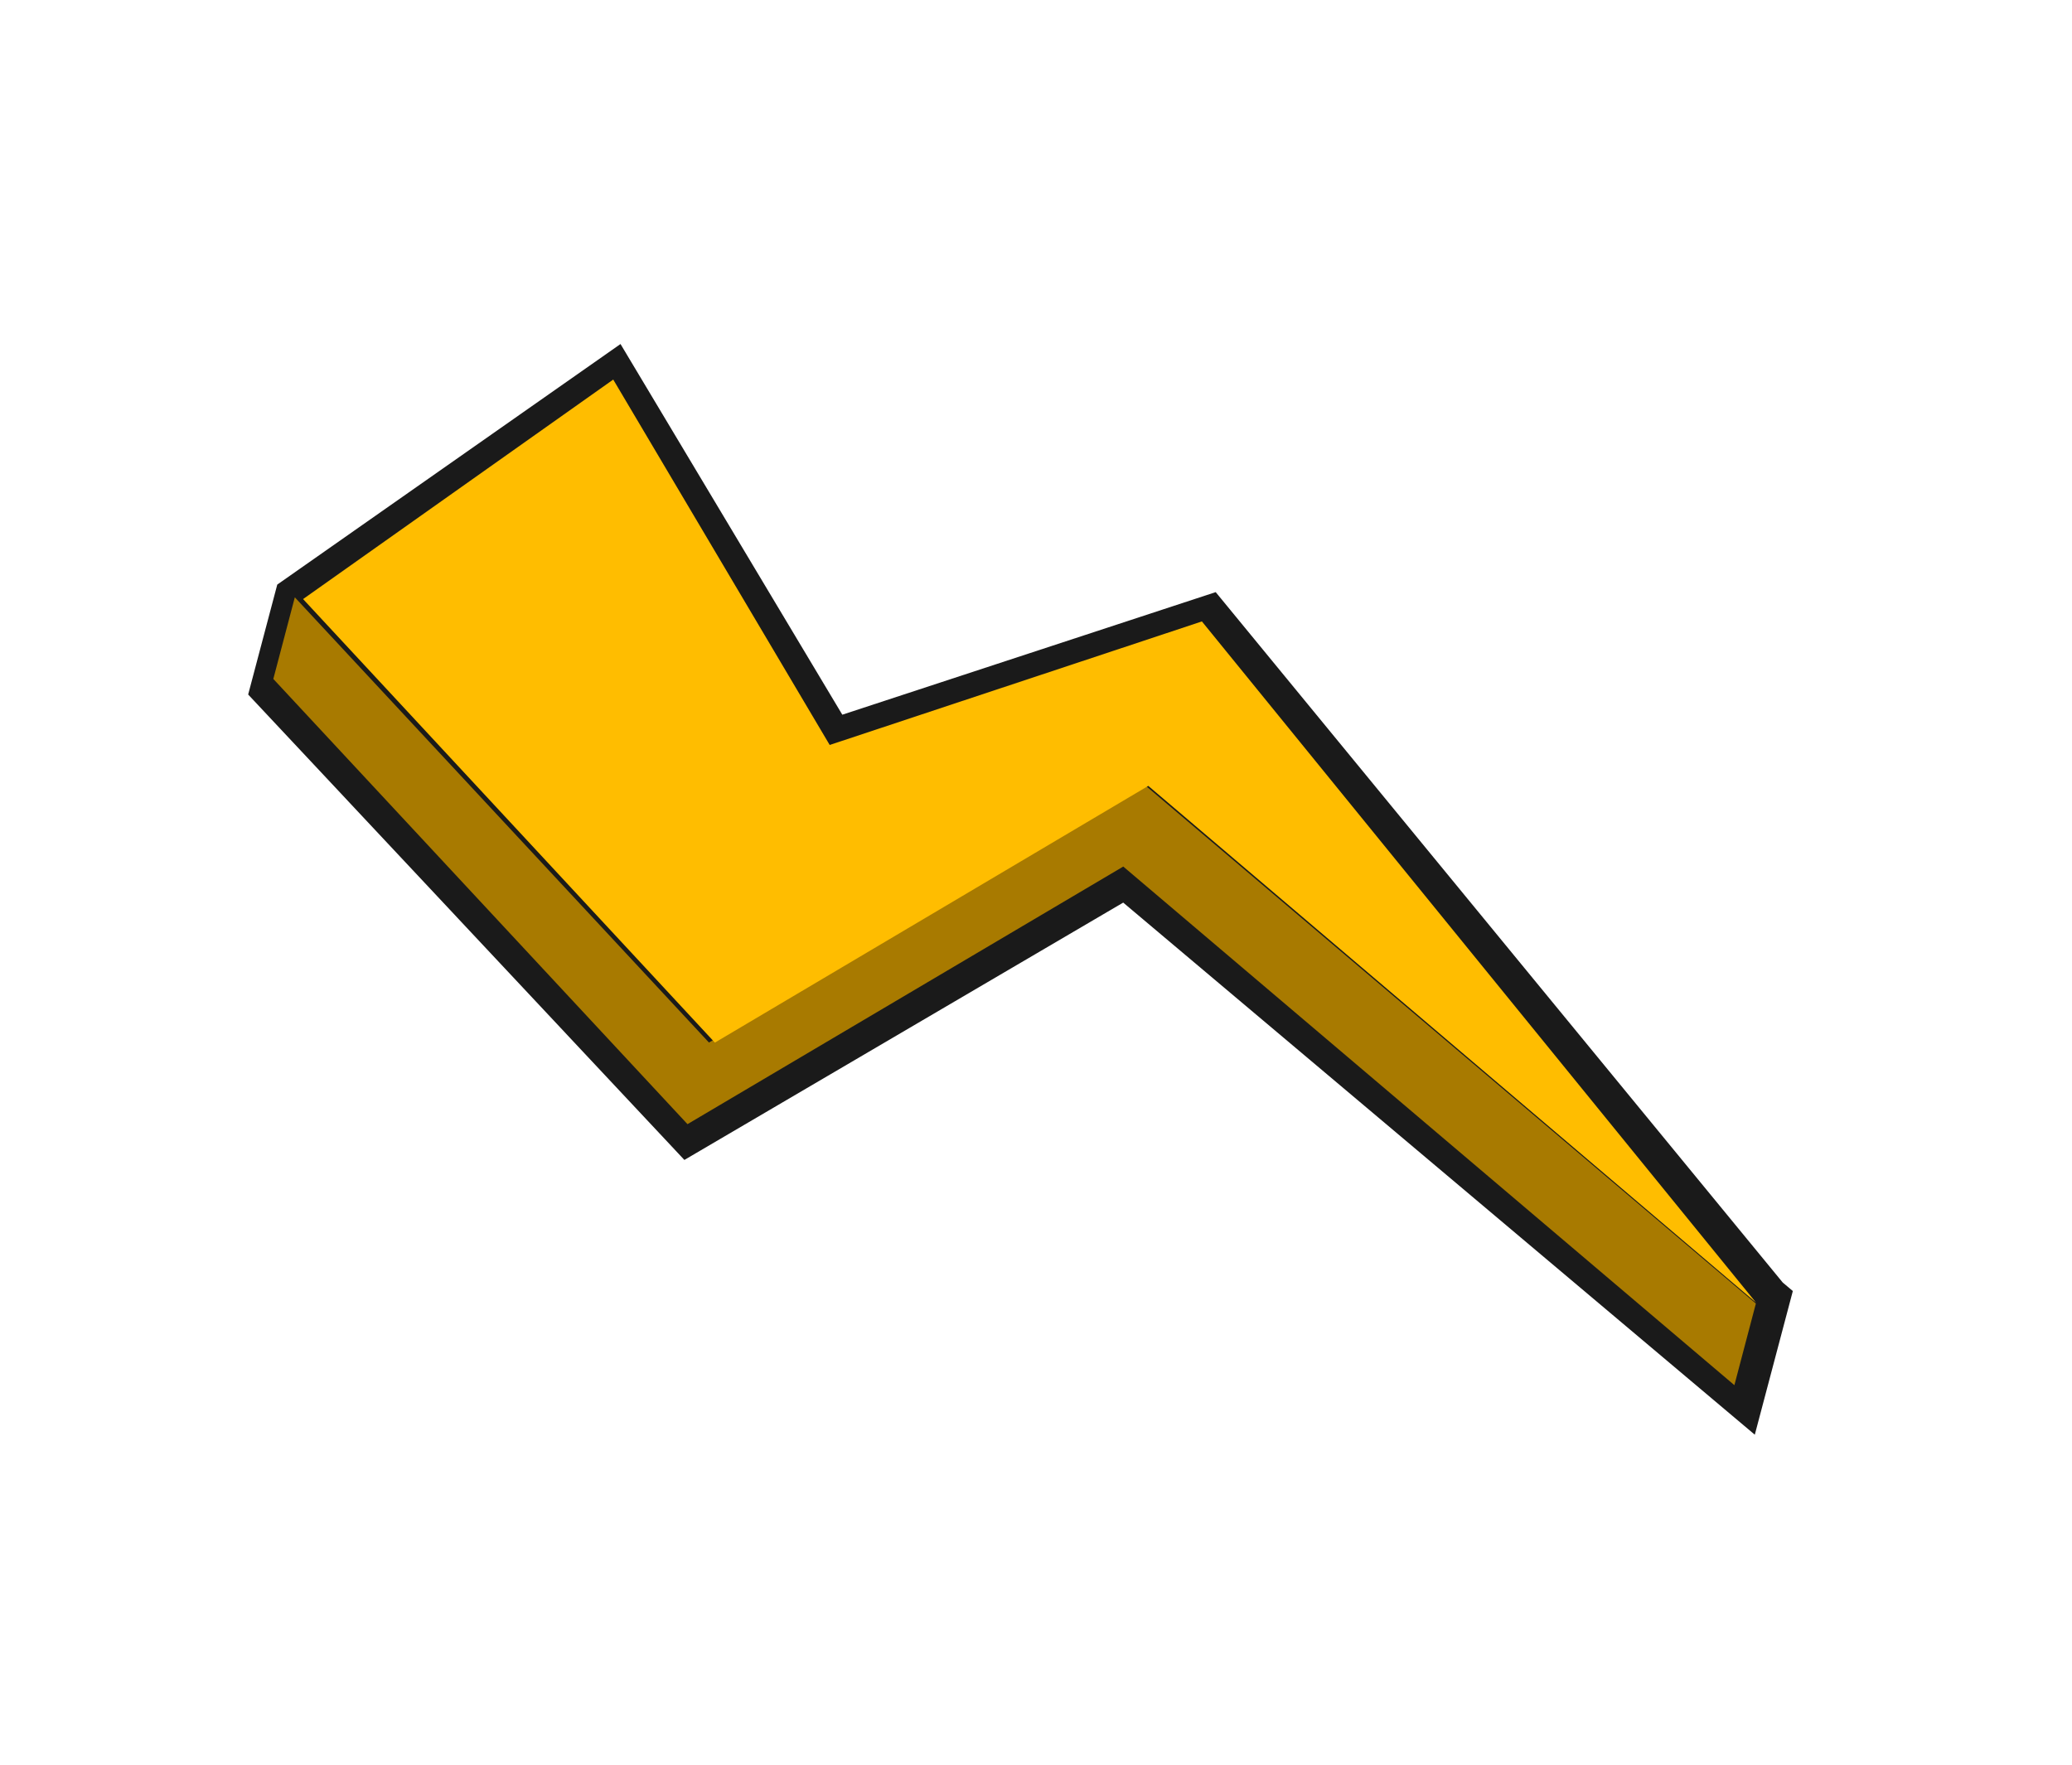
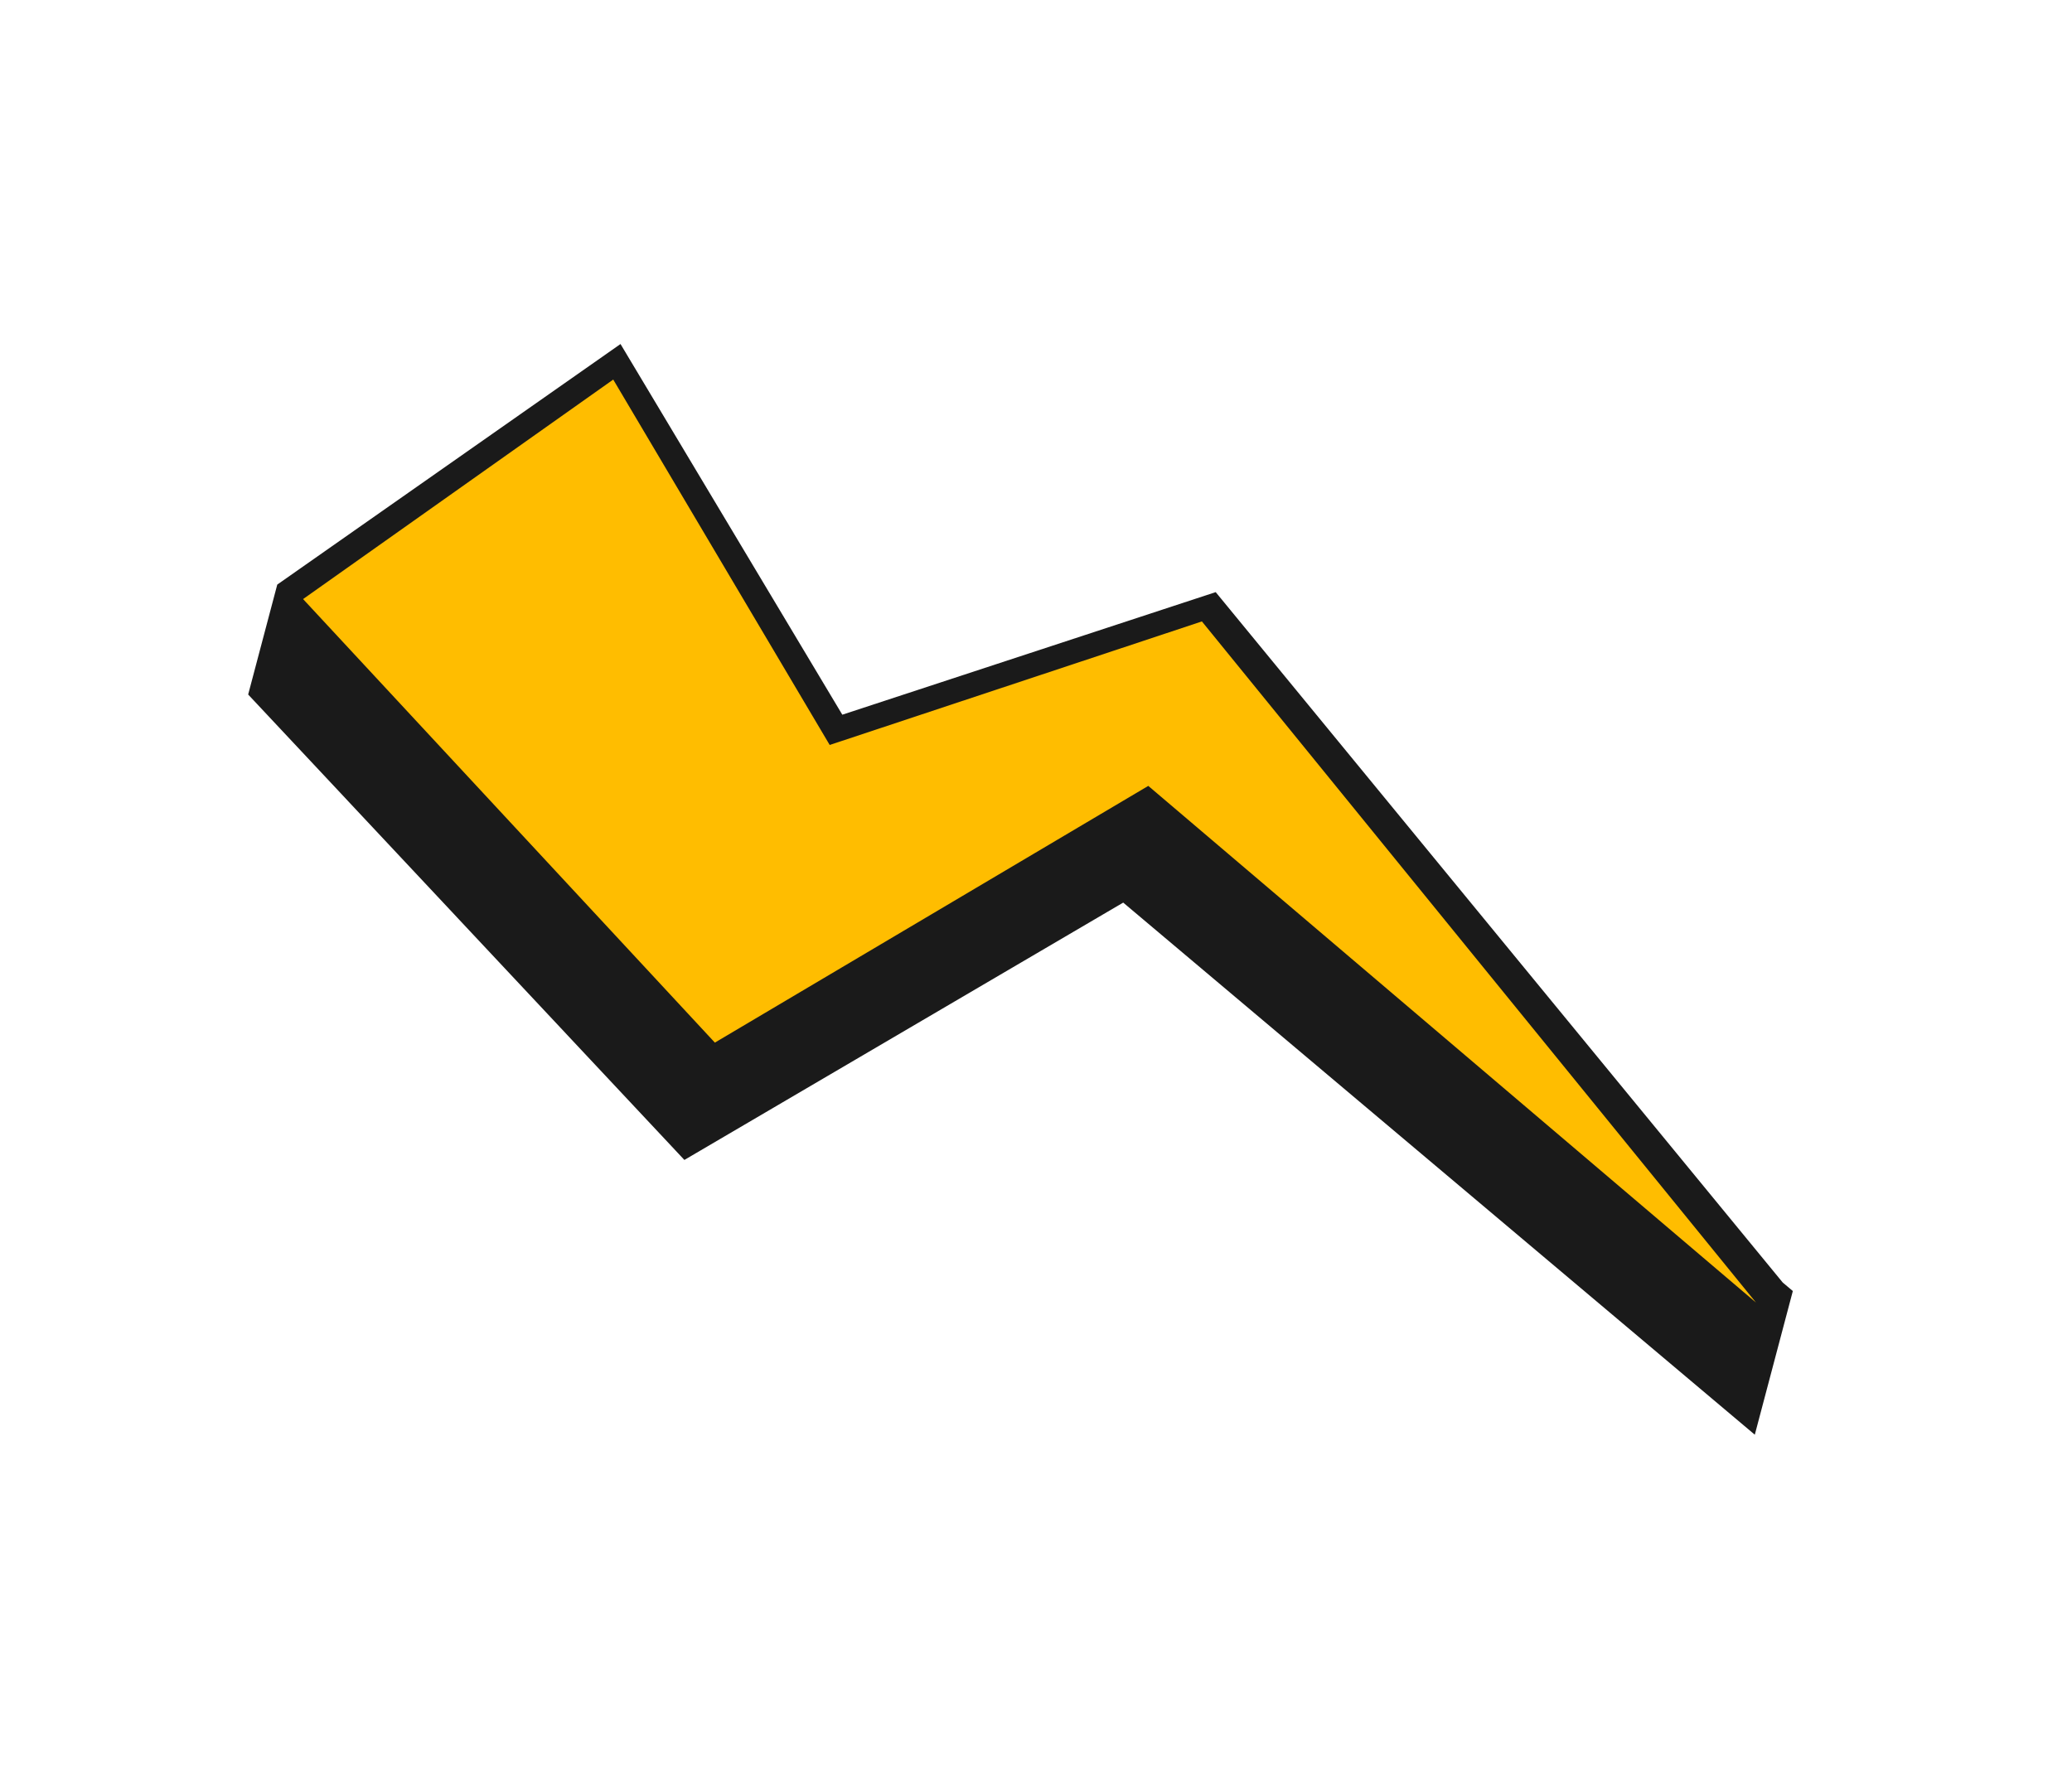
<svg xmlns="http://www.w3.org/2000/svg" width="135" height="115" viewBox="0 0 135 115" fill="none">
  <path d="M73.182 58.82L44.591 75.59L16.169 45.259L18.065 38.096L40.429 22.419L54.88 46.575L79.208 38.587L116.153 83.578L116.811 84.133L114.333 93.495L73.182 58.82Z" fill="#1A1A1A" />
-   <path d="M51.567 64.76L46.192 67.939L41.609 63.01L19.209 38.925L17.808 44.245L40.209 68.329L44.793 73.258L50.167 70.08L73.185 56.471L113.003 90.267L114.403 84.948L74.586 51.152L51.567 64.76Z" fill="#A87A00" />
  <path d="M19.747 39.04L39.955 24.735L54.058 48.547L74.51 41.758L78.309 40.496L79.857 42.4L114.409 84.882L74.816 51.214L51.922 64.777L46.577 67.944L42.02 63.034L19.747 39.04Z" fill="#FFBD00" />
</svg>